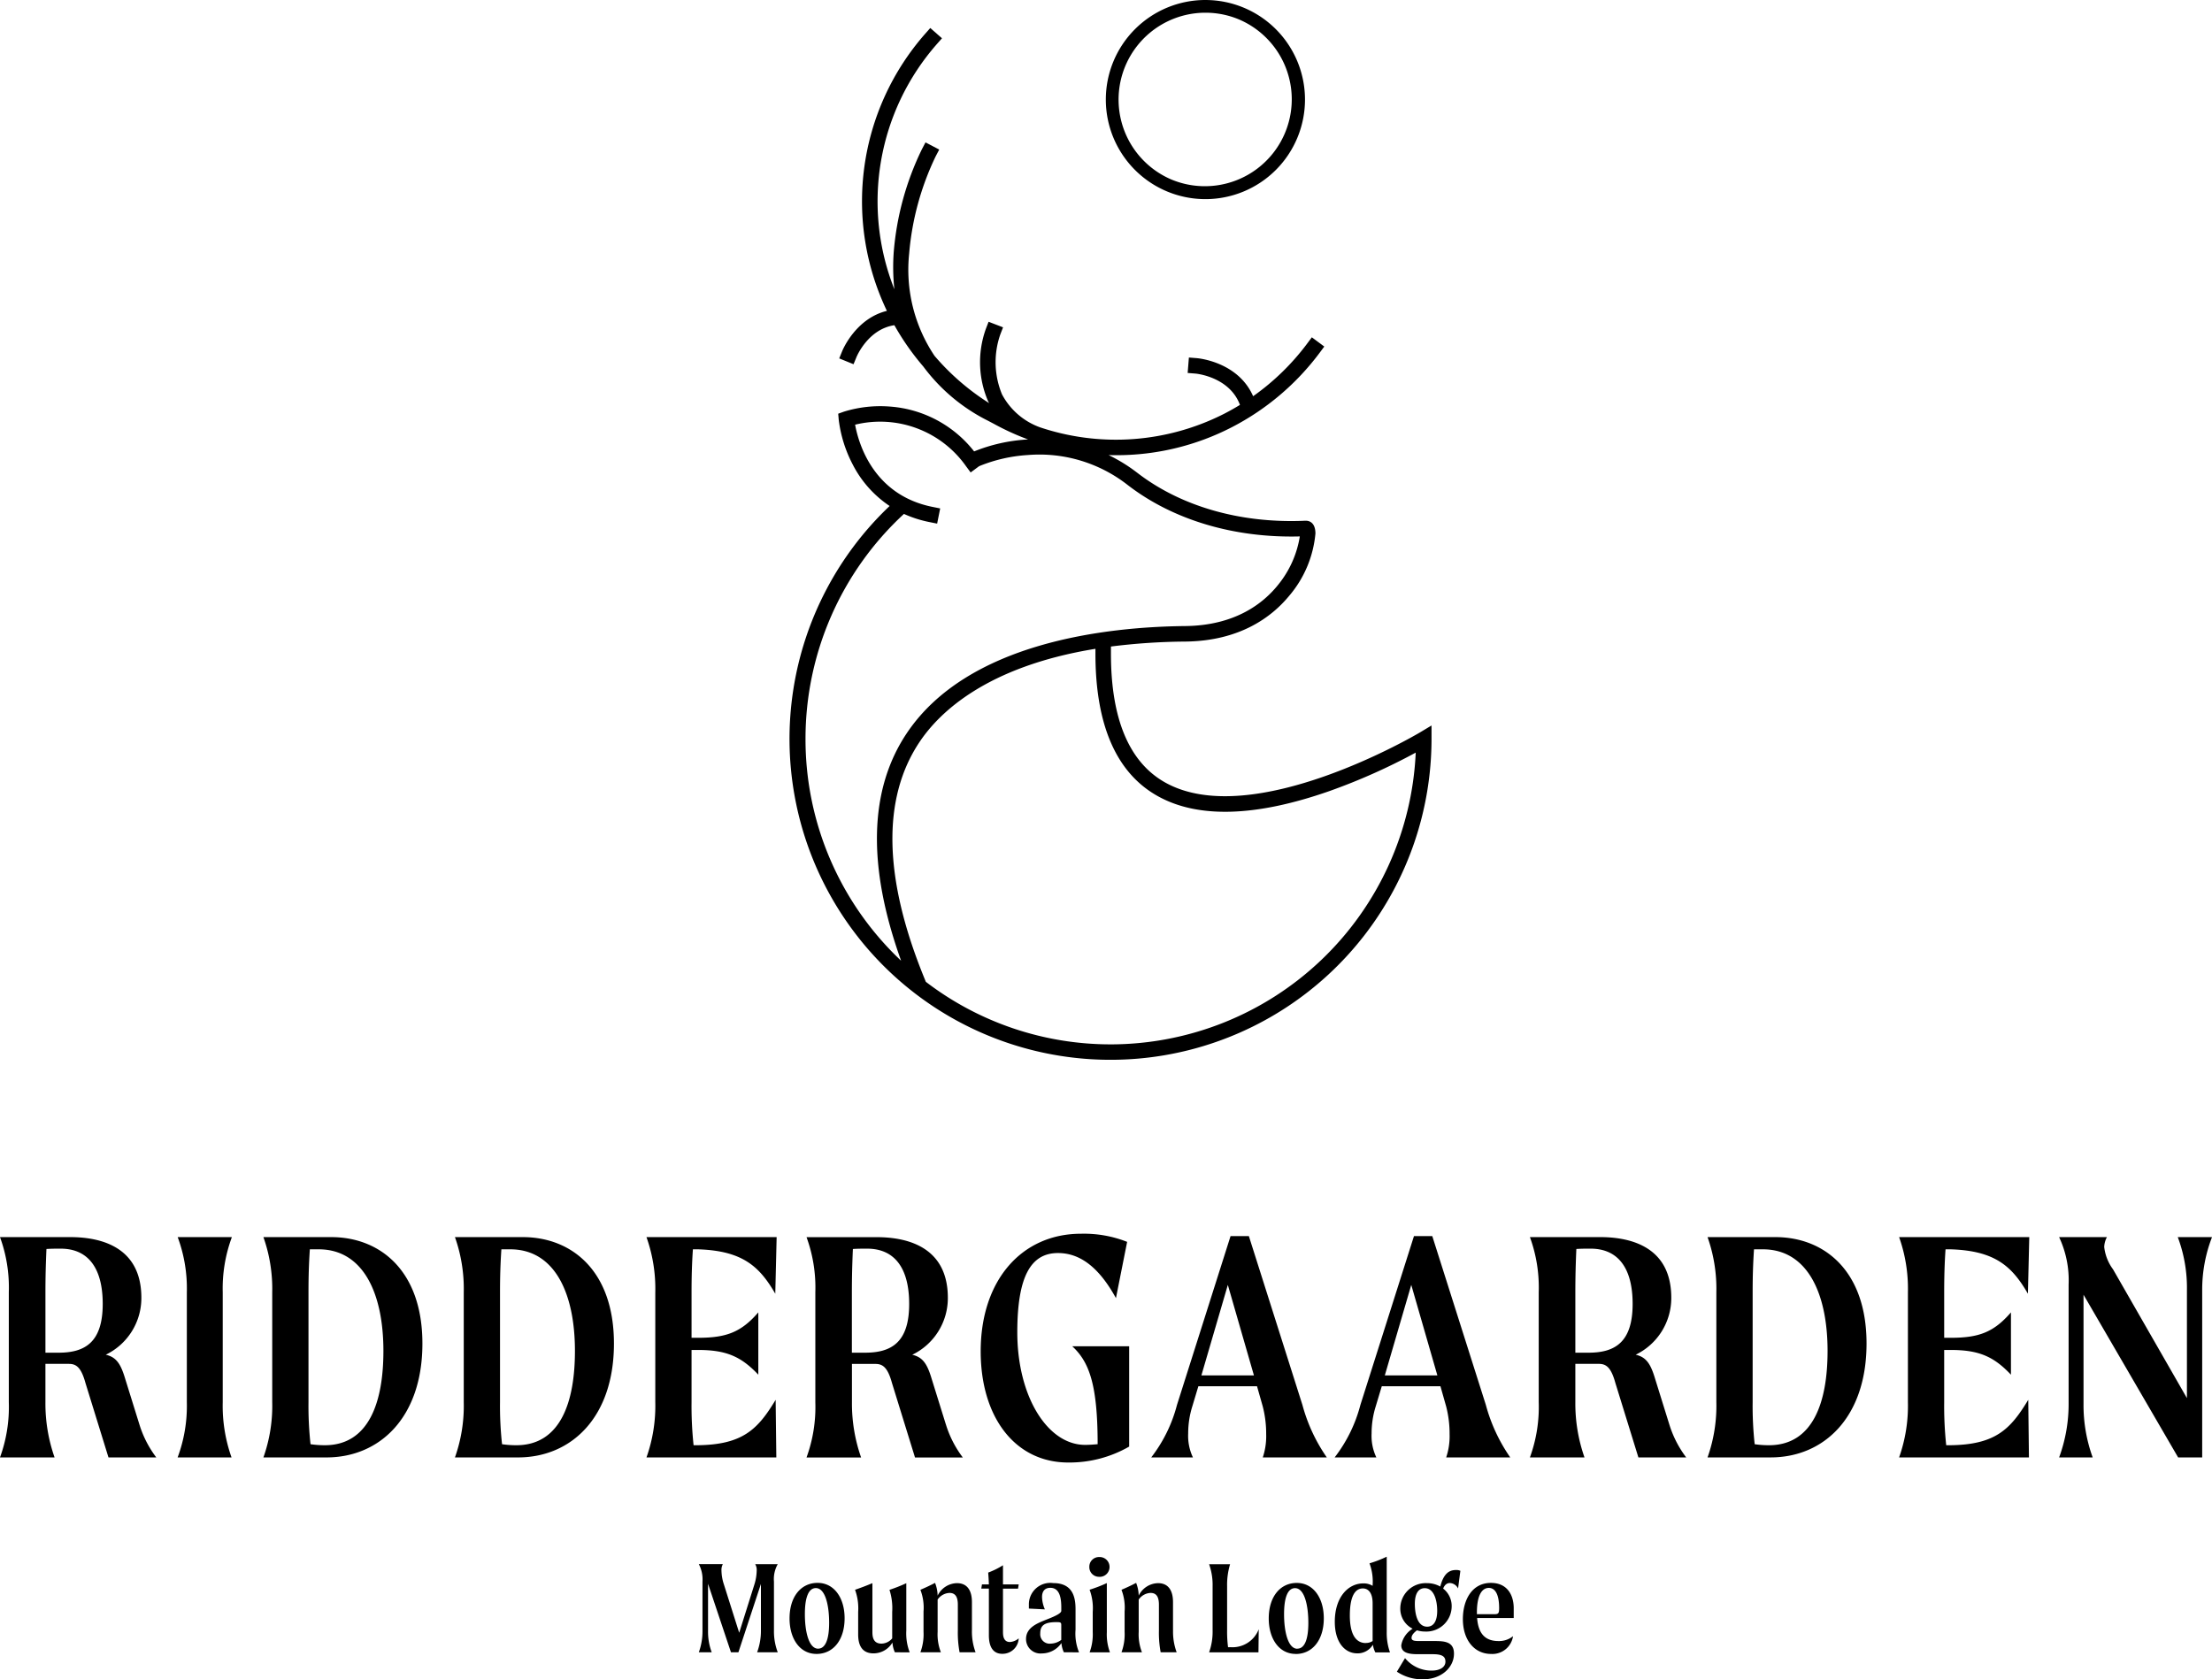
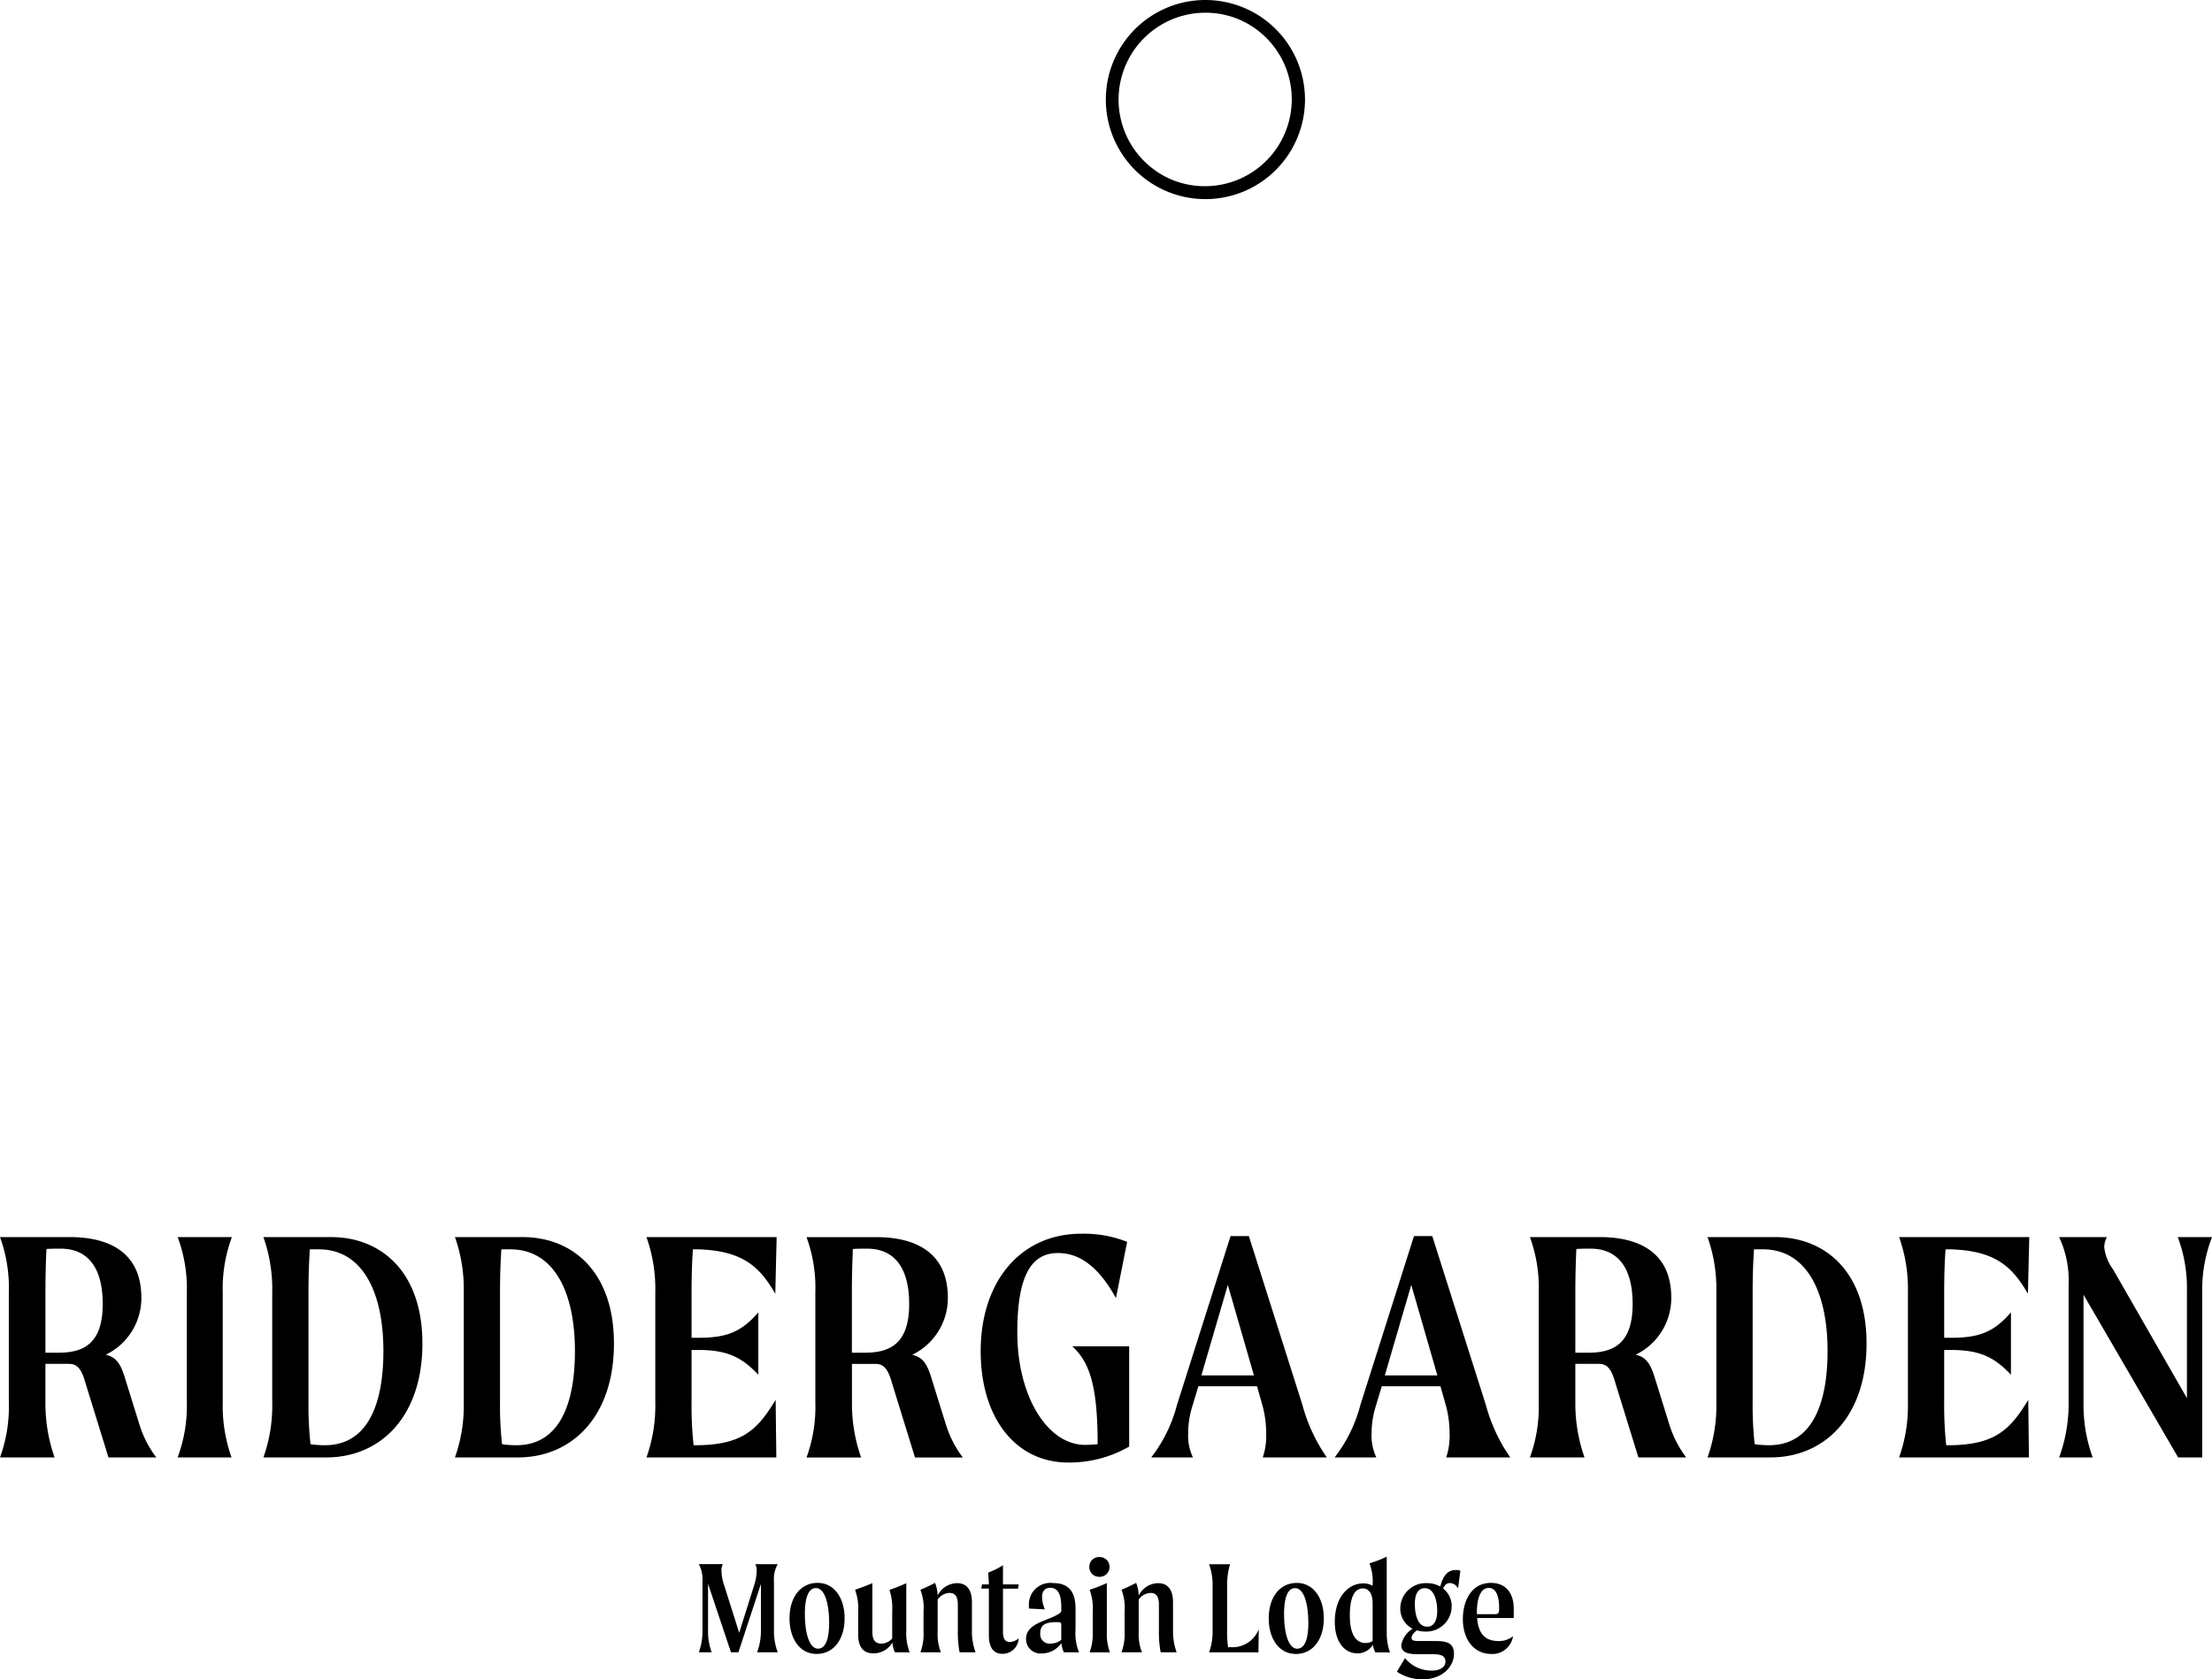
<svg xmlns="http://www.w3.org/2000/svg" width="253.035" height="192.136" viewBox="0 0 253.035 192.136">
  <g id="Group_3816" data-name="Group 3816" transform="translate(-1120.04 -1361)">
    <path id="Path_8481" data-name="Path 8481" d="M-245.022-31.006l-1.629-5.235c-.5-1.668-1.008-2.443-2.21-2.715a7.2,7.2,0,0,0,4.072-6.515c0-5.662-4.382-6.942-8.144-6.942h-8.027a16.829,16.829,0,0,1,1.008,6.321v12.565a16.829,16.829,0,0,1-1.008,6.321h6.243a18.615,18.615,0,0,1-1.047-6.321v-4.382h2.676c.814,0,1.4.349,1.9,2.172l2.637,8.531h5.468A12.165,12.165,0,0,1-245.022-31.006Zm-9.229-8.182h-1.512v-6.9c0-1.668.039-3.257.116-4.964.543-.039,1.086-.039,1.629-.039,3.1,0,4.809,2.172,4.809,6.321C-249.21-40.352-251.265-39.188-254.251-39.188Zm13.612,11.983h6.166a17.643,17.643,0,0,1-1.008-6.321V-46.091a16.9,16.9,0,0,1,1.047-6.321h-6.2a16.9,16.9,0,0,1,1.047,6.321v12.565A16.9,16.9,0,0,1-240.64-27.206Zm17.567-25.207h-7.756a17.728,17.728,0,0,1,1.008,6.321v12.565a17.642,17.642,0,0,1-1.008,6.321h7.213c6.088,0,10.975-4.576,10.975-13.03C-212.641-48.573-217.488-52.412-223.073-52.412Zm-.737,23.811a11.1,11.1,0,0,1-1.629-.116,39.925,39.925,0,0,1-.233-4.809V-46.091c0-1.706.039-3.18.155-4.925h1.008c5.08,0,7.407,5,7.407,11.634C-217.1-33.6-218.729-28.6-223.809-28.6Zm22.647-23.811h-7.756a17.728,17.728,0,0,1,1.008,6.321v12.565a17.642,17.642,0,0,1-1.008,6.321h7.213c6.088,0,10.975-4.576,10.975-13.03C-190.731-48.573-195.578-52.412-201.162-52.412ZM-201.9-28.6a11.1,11.1,0,0,1-1.629-.116,39.925,39.925,0,0,1-.233-4.809V-46.091c0-1.706.039-3.18.155-4.925h1.008c5.08,0,7.407,5,7.407,11.634C-195.19-33.6-196.819-28.6-201.9-28.6Zm20.669,0h-.388a42.275,42.275,0,0,1-.233-4.925V-39.5h.737c3.219,0,4.925.737,6.9,2.831V-43.8c-1.978,2.288-3.684,2.908-6.9,2.908h-.737v-5.2c0-1.629.039-3.3.155-4.925h.543c5.119.155,7.058,1.939,8.88,5.08l.155-6.476h-14.891A17.642,17.642,0,0,1-186-46.091v12.565a17.642,17.642,0,0,1-1.008,6.321h14.853l-.078-6.592C-174.249-30.463-175.956-28.64-181.23-28.6Zm28.464-2.4-1.629-5.235c-.5-1.668-1.008-2.443-2.21-2.715a7.2,7.2,0,0,0,4.072-6.515c0-5.662-4.382-6.942-8.144-6.942H-168.7a16.829,16.829,0,0,1,1.008,6.321v12.565a16.829,16.829,0,0,1-1.008,6.321h6.243a18.616,18.616,0,0,1-1.047-6.321v-4.382h2.676c.814,0,1.4.349,1.9,2.172l2.637,8.531h5.468A12.165,12.165,0,0,1-152.766-31.006ZM-162-39.188h-1.512v-6.9c0-1.668.039-3.257.116-4.964.543-.039,1.086-.039,1.629-.039,3.1,0,4.809,2.172,4.809,6.321C-156.954-40.352-159.009-39.188-162-39.188Zm23.694-.737c1.939,1.784,2.908,4.382,2.908,11.207-.465.039-.931.078-1.435.078-4.3,0-7.756-5.545-7.756-12.875,0-6.4,1.551-9.074,4.654-9.074,2.521,0,4.692,1.629,6.631,5.158l1.28-6.437a13.485,13.485,0,0,0-5.274-.931c-6.748,0-11.479,5.274-11.479,13.456,0,7.562,3.956,12.72,10.005,12.72a13.679,13.679,0,0,0,6.98-1.823V-39.925Zm29.123,12.72a19.311,19.311,0,0,1-2.792-6.011L-118.1-52.529h-2.094l-6.127,19.312a16.7,16.7,0,0,1-2.947,6.011h4.77a5.754,5.754,0,0,1-.543-2.753,10.3,10.3,0,0,1,.465-3.064l.7-2.327h6.709l.659,2.327a12.443,12.443,0,0,1,.388,3.141,7.653,7.653,0,0,1-.388,2.676Zm-14.348-9.385,3.025-10.354,2.986,10.354ZM-88.2-27.206a19.311,19.311,0,0,1-2.792-6.011l-6.127-19.312h-2.094l-6.127,19.312a16.7,16.7,0,0,1-2.947,6.011h4.77a5.754,5.754,0,0,1-.543-2.753,10.3,10.3,0,0,1,.465-3.064l.7-2.327h6.709l.659,2.327a12.443,12.443,0,0,1,.388,3.141,7.653,7.653,0,0,1-.388,2.676Zm-14.348-9.385,3.025-10.354,2.986,10.354Zm32.536,5.584-1.629-5.235c-.5-1.668-1.008-2.443-2.21-2.715a7.2,7.2,0,0,0,4.072-6.515c0-5.662-4.382-6.942-8.144-6.942h-8.027a16.83,16.83,0,0,1,1.008,6.321v12.565a16.83,16.83,0,0,1-1.008,6.321h6.243a18.616,18.616,0,0,1-1.047-6.321v-4.382h2.676c.814,0,1.4.349,1.9,2.172l2.637,8.531h5.468A12.165,12.165,0,0,1-70.011-31.006Zm-9.23-8.182h-1.512v-6.9c0-1.668.039-3.257.116-4.964.543-.039,1.086-.039,1.629-.039,3.1,0,4.809,2.172,4.809,6.321C-74.2-40.352-76.254-39.188-79.24-39.188Zm21.367-13.224h-7.756a17.728,17.728,0,0,1,1.008,6.321v12.565a17.642,17.642,0,0,1-1.008,6.321h7.213c6.088,0,10.975-4.576,10.975-13.03C-47.441-48.573-52.288-52.412-57.873-52.412ZM-58.609-28.6a11.1,11.1,0,0,1-1.629-.116,39.928,39.928,0,0,1-.233-4.809V-46.091c0-1.706.039-3.18.155-4.925h1.008c5.08,0,7.407,5,7.407,11.634C-51.9-33.6-53.529-28.6-58.609-28.6Zm20.669,0h-.388a42.268,42.268,0,0,1-.233-4.925V-39.5h.737c3.219,0,4.925.737,6.9,2.831V-43.8c-1.978,2.288-3.684,2.908-6.9,2.908h-.737v-5.2c0-1.629.039-3.3.155-4.925h.543c5.119.155,7.058,1.939,8.88,5.08l.155-6.476H-43.718a17.642,17.642,0,0,1,1.008,6.321v12.565a17.642,17.642,0,0,1-1.008,6.321h14.852l-.078-6.592C-30.96-30.463-32.666-28.64-37.94-28.6Zm26.1-23.811a16.513,16.513,0,0,1,1.047,6.088v12.332l-8.454-14.736a5.282,5.282,0,0,1-1.008-2.559,2.594,2.594,0,0,1,.31-1.125h-5.468a11.632,11.632,0,0,1,1.086,5.429v13.65a17.639,17.639,0,0,1-1.086,6.127h3.839a17.561,17.561,0,0,1-1.047-6.127V-45.82L-11.8-27.206h2.753V-46.324a16.661,16.661,0,0,1,1.125-6.088Z" transform="translate(1381 1554.957)" />
-     <path id="Path_4354" data-name="Path 4354" d="M554.1,88.645c-.191.114-19.172,11.356-29.169,5.694-4.089-2.316-6.162-7.265-6.162-14.71v-.823a71.409,71.409,0,0,1,8.5-.567c6.308-.065,9.937-2.87,11.87-5.212a12.751,12.751,0,0,0,3.022-7.158c-.007-1.351-.825-1.456-1.075-1.456-.065,0-.176,0-.329.01-7.277.281-14.02-1.672-18.982-5.5A18.669,18.669,0,0,0,518.5,56.9c.277.008.555.013.834.013a28.728,28.728,0,0,0,13.251-3.193,29.306,29.306,0,0,0,10.059-8.525l.529-.711-1.422-1.058-.53.711a27.53,27.53,0,0,1-6.187,6.029c-1.723-3.934-6.266-4.341-6.465-4.357l-.883-.07-.141,1.767.883.07c.039,0,3.895.347,5.1,3.582q-.858.525-1.75.987a27.316,27.316,0,0,1-21.108,1.585,7.984,7.984,0,0,1-4.361-3.772,9.616,9.616,0,0,1-.2-6.847l.318-.826-1.654-.636-.318.827a11.28,11.28,0,0,0,.255,8.248c.038.078.081.153.121.23a27.485,27.485,0,0,1-6.244-5.409,17.7,17.7,0,0,1-2.9-11.7,31.681,31.681,0,0,1,3.028-11.114l.411-.785-1.57-.822-.411.785a32.9,32.9,0,0,0-3.223,11.76,23.631,23.631,0,0,0,.074,4.264,27.27,27.27,0,0,1,4.86-28.055l.586-.666L498.1,8.036l-.585.666a29.03,29.03,0,0,0-4.375,31.7c-3.556.866-5.051,4.447-5.121,4.619l-.332.819,1.637.666.337-.817c.058-.14,1.356-3.2,4.334-3.647a29.2,29.2,0,0,0,3.311,4.728,20.763,20.763,0,0,0,7.381,6.193l.662.348a28.9,28.9,0,0,0,3.937,1.8l-.217.014a19.22,19.22,0,0,0-5.951,1.356,13.464,13.464,0,0,0-9.538-5.124,14.062,14.062,0,0,0-5.366.58l-.643.229.057.68a14.934,14.934,0,0,0,1.6,5.128,12.606,12.606,0,0,0,4.226,4.752,36.72,36.72,0,1,0,61.986,26.673V87.841Zm-70.27.76a35.019,35.019,0,0,1,11.26-25.771,13.388,13.388,0,0,0,2.928.935l.869.174.348-1.738-.869-.174c-6.81-1.362-8.482-7.315-8.863-9.407a12.026,12.026,0,0,1,12.69,4.753l.527.712.955-.707.115-.052a17.542,17.542,0,0,1,5.476-1.235,16.371,16.371,0,0,1,11.424,3.434c5.188,4,12.167,6.076,19.685,5.879a11.676,11.676,0,0,1-2.453,5.5c-1.694,2.137-4.92,4.7-10.673,4.756-8.906.092-24.89,1.813-31.871,12.313-4.291,6.452-4.491,15.184-.612,25.981A34.824,34.824,0,0,1,483.83,89.406m34.919,34.919a34.739,34.739,0,0,1-21.155-7.158l-.181-.444c-4.661-11.44-4.85-20.512-.561-26.962,2.259-3.4,7.687-8.668,20.143-10.694v.563c0,8.129,2.375,13.6,7.06,16.252,4.613,2.613,11.248,2.43,19.722-.543a69.532,69.532,0,0,0,9.857-4.395,34.963,34.963,0,0,1-34.886,33.382" transform="translate(728.354 1356.167)" />
    <path id="Path_8482" data-name="Path 8482" d="M-87.454-19.738a3.455,3.455,0,0,1,.434-1.986H-89.6a1.284,1.284,0,0,1,.171.76,5.62,5.62,0,0,1-.264,1.567l-1.737,5.522L-93.178-19.4a5.316,5.316,0,0,1-.279-1.582,1.4,1.4,0,0,1,.155-.745h-2.746a3.75,3.75,0,0,1,.419,1.986v5.646a7.024,7.024,0,0,1-.419,2.451h1.474a6.684,6.684,0,0,1-.419-2.451v-5.383l2.621,7.833h.853l2.575-7.818v5.367a7.056,7.056,0,0,1-.434,2.451h2.358a6.713,6.713,0,0,1-.434-2.451Zm4.871,8.283c1.923,0,3.211-1.613,3.211-4.08,0-2.327-1.194-4.049-3.087-4.049-1.908,0-3.211,1.582-3.211,4.064C-85.671-13.192-84.492-11.455-82.584-11.455Zm.186-.6c-1.055,0-1.52-1.908-1.52-3.955,0-1.908.419-2.978,1.256-2.978,1.07,0,1.52,1.939,1.52,3.971C-81.141-13.068-81.591-12.06-82.4-12.06Zm10.47.419a6.048,6.048,0,0,1-.388-2.482v-5.429a18.333,18.333,0,0,1-1.923.76,6.909,6.909,0,0,1,.31,2.528v3.025a1.631,1.631,0,0,1-1.225.6c-.977,0-1.039-.822-1.039-1.35v-5.569c-.651.279-1.319.527-1.986.76a6.182,6.182,0,0,1,.357,2.528v2.575c0,1.5.636,2.172,1.768,2.172A2.527,2.527,0,0,0-73.9-12.758a3.184,3.184,0,0,0,.279,1.117Zm7.12-2.528V-17.38c0-1.5-.667-2.172-1.706-2.172a2.514,2.514,0,0,0-2.218,1.427,4.2,4.2,0,0,0-.295-1.458c-.527.279-1.1.543-1.675.791a5.7,5.7,0,0,1,.357,2.482v2.327a5.911,5.911,0,0,1-.357,2.342h2.342a5.664,5.664,0,0,1-.372-2.342v-3.692a1.743,1.743,0,0,1,1.35-.76c.667,0,.962.434.962,1.35v2.963a12.085,12.085,0,0,0,.2,2.482h1.83A6.768,6.768,0,0,1-64.807-14.169Zm3.552.171v-4.933h1.722l.078-.481h-1.8V-21.6a9.025,9.025,0,0,1-1.691.838c.047.589.062.931.078,1.35h-.791l-.078.481h.869v5.352c0,1.412.558,2.11,1.52,2.11a1.847,1.847,0,0,0,1.892-1.768,1.721,1.721,0,0,1-1.008.419C-61.255-12.82-61.255-13.657-61.255-14Zm8.7,2.358a5.668,5.668,0,0,1-.4-2.59v-2.358c0-1.35-.31-2.978-2.559-2.978a2.449,2.449,0,0,0-2.777,2.451v.465l1.83.093a3.7,3.7,0,0,1-.326-1.412c0-.7.357-1.055.946-1.055,1.086,0,1.256,1.194,1.256,2.249v.388c0,.248-.558.558-1.644.977-.946.388-2.389.869-2.389,2.234a1.649,1.649,0,0,0,1.815,1.66A2.713,2.713,0,0,0-54.57-12.7a3.006,3.006,0,0,0,.279,1.055Zm-3.273-.993a1.08,1.08,0,0,1-1.163-1.179c0-.884.45-1.287,1.861-1.287.5,0,.543.062.543.357v1.675A2.077,2.077,0,0,1-55.826-12.633Zm5.6-7.647a1.126,1.126,0,0,0,1.163-1.132,1.126,1.126,0,0,0-1.163-1.132,1.1,1.1,0,0,0-1.148,1.132A1.1,1.1,0,0,0-50.226-20.281Zm-1.117,8.64h2.327a5.886,5.886,0,0,1-.357-2.311v-5.615a16.1,16.1,0,0,1-1.97.76,6.1,6.1,0,0,1,.357,2.544v2.311A5.886,5.886,0,0,1-51.343-11.641Zm9.54-2.528V-17.38c0-1.5-.667-2.172-1.706-2.172a2.514,2.514,0,0,0-2.218,1.427,4.2,4.2,0,0,0-.295-1.458c-.527.279-1.1.543-1.675.791a5.7,5.7,0,0,1,.357,2.482v2.327a5.911,5.911,0,0,1-.357,2.342h2.342a5.664,5.664,0,0,1-.372-2.342v-3.692a1.743,1.743,0,0,1,1.35-.76c.667,0,.962.434.962,1.35v2.963a12.084,12.084,0,0,0,.2,2.482h1.83A6.768,6.768,0,0,1-41.8-14.169Zm6.53,1.939h-.233a13.673,13.673,0,0,1-.109-1.939v-5.026a8.128,8.128,0,0,1,.341-2.528h-2.4a7.057,7.057,0,0,1,.4,2.528v5.026a7.057,7.057,0,0,1-.4,2.528h5.646L-32-14.278A3.213,3.213,0,0,1-35.273-12.23Zm7.508.776c1.923,0,3.211-1.613,3.211-4.08,0-2.327-1.194-4.049-3.087-4.049-1.908,0-3.211,1.582-3.211,4.064C-30.852-13.192-29.673-11.455-27.765-11.455Zm.186-.6c-1.055,0-1.52-1.908-1.52-3.955,0-1.908.419-2.978,1.256-2.978,1.07,0,1.52,1.939,1.52,3.971C-26.323-13.068-26.773-12.06-27.579-12.06Zm10.595.419a6.71,6.71,0,0,1-.372-2.342v-8.609a13.235,13.235,0,0,1-1.97.76,5.977,5.977,0,0,1,.357,2.513v.062a1.928,1.928,0,0,0-1.07-.279c-1.722,0-3.257,1.567-3.257,4.39,0,2.358,1.148,3.614,2.575,3.614a2.033,2.033,0,0,0,1.784-.993,2.7,2.7,0,0,0,.279.884Zm-2.761-1.07c-1.1,0-1.83-.931-1.83-3.149,0-2.125.558-3.1,1.489-3.1.574,0,1.117.434,1.117,1.706v4.312A1.344,1.344,0,0,1-19.746-12.711ZM-9.43-21.056c-.745,0-1.412.357-1.8,1.892a3.091,3.091,0,0,0-1.536-.388,2.908,2.908,0,0,0-3.04,2.885,2.554,2.554,0,0,0,1.412,2.327,2.774,2.774,0,0,0-1.3,1.892c0,.807.729,1.024,1.861,1.024H-12.1c1.039,0,1.458.233,1.458.853,0,.589-.558,1.024-1.582,1.024a3.892,3.892,0,0,1-3.04-1.427l-.931,1.551a5.169,5.169,0,0,0,3.009.869c2.048,0,3.521-1.334,3.521-2.932,0-1.4-1.132-1.443-2.265-1.443H-13.51c-.558,0-1.008,0-1.008-.357,0-.264.186-.543.62-.869a3.174,3.174,0,0,0,.946.14,2.9,2.9,0,0,0,3.025-2.9,2.522,2.522,0,0,0-.977-2.017c.186-.465.465-.636.776-.636a1.113,1.113,0,0,1,.931.62l.264-2.017A1.088,1.088,0,0,0-9.43-21.056Zm-3.3,6.484c-1.132,0-1.412-1.5-1.412-2.606,0-1.256.465-1.8,1.132-1.8,1.07,0,1.427,1.412,1.427,2.606C-11.587-15.239-11.974-14.572-12.734-14.572Zm9.9-2.11c0-1.536-.76-2.9-2.606-2.9-2.172,0-3.211,1.954-3.211,4.142,0,2.4,1.318,3.987,3.226,3.987a2.389,2.389,0,0,0,2.513-2.032,2.556,2.556,0,0,1-1.66.558c-1.675,0-2.327-1.024-2.451-2.637h4.188ZM-5.072-16h-1.97v-.2c0-1.83.512-2.808,1.365-2.808.7,0,1.179.7,1.179,2.311C-4.5-16.077-4.591-16-5.072-16Z" transform="translate(1296.028 1561.69)" />
    <path id="Ellipse_7" data-name="Ellipse 7" d="M11.391,1.454A9.94,9.94,0,0,0,7.524,20.548,9.94,9.94,0,0,0,15.259,2.235a9.874,9.874,0,0,0-3.868-.78m0-1.454A11.391,11.391,0,1,1,0,11.391,11.391,11.391,0,0,1,11.391,0Z" transform="translate(1246.538 1361)" />
  </g>
</svg>